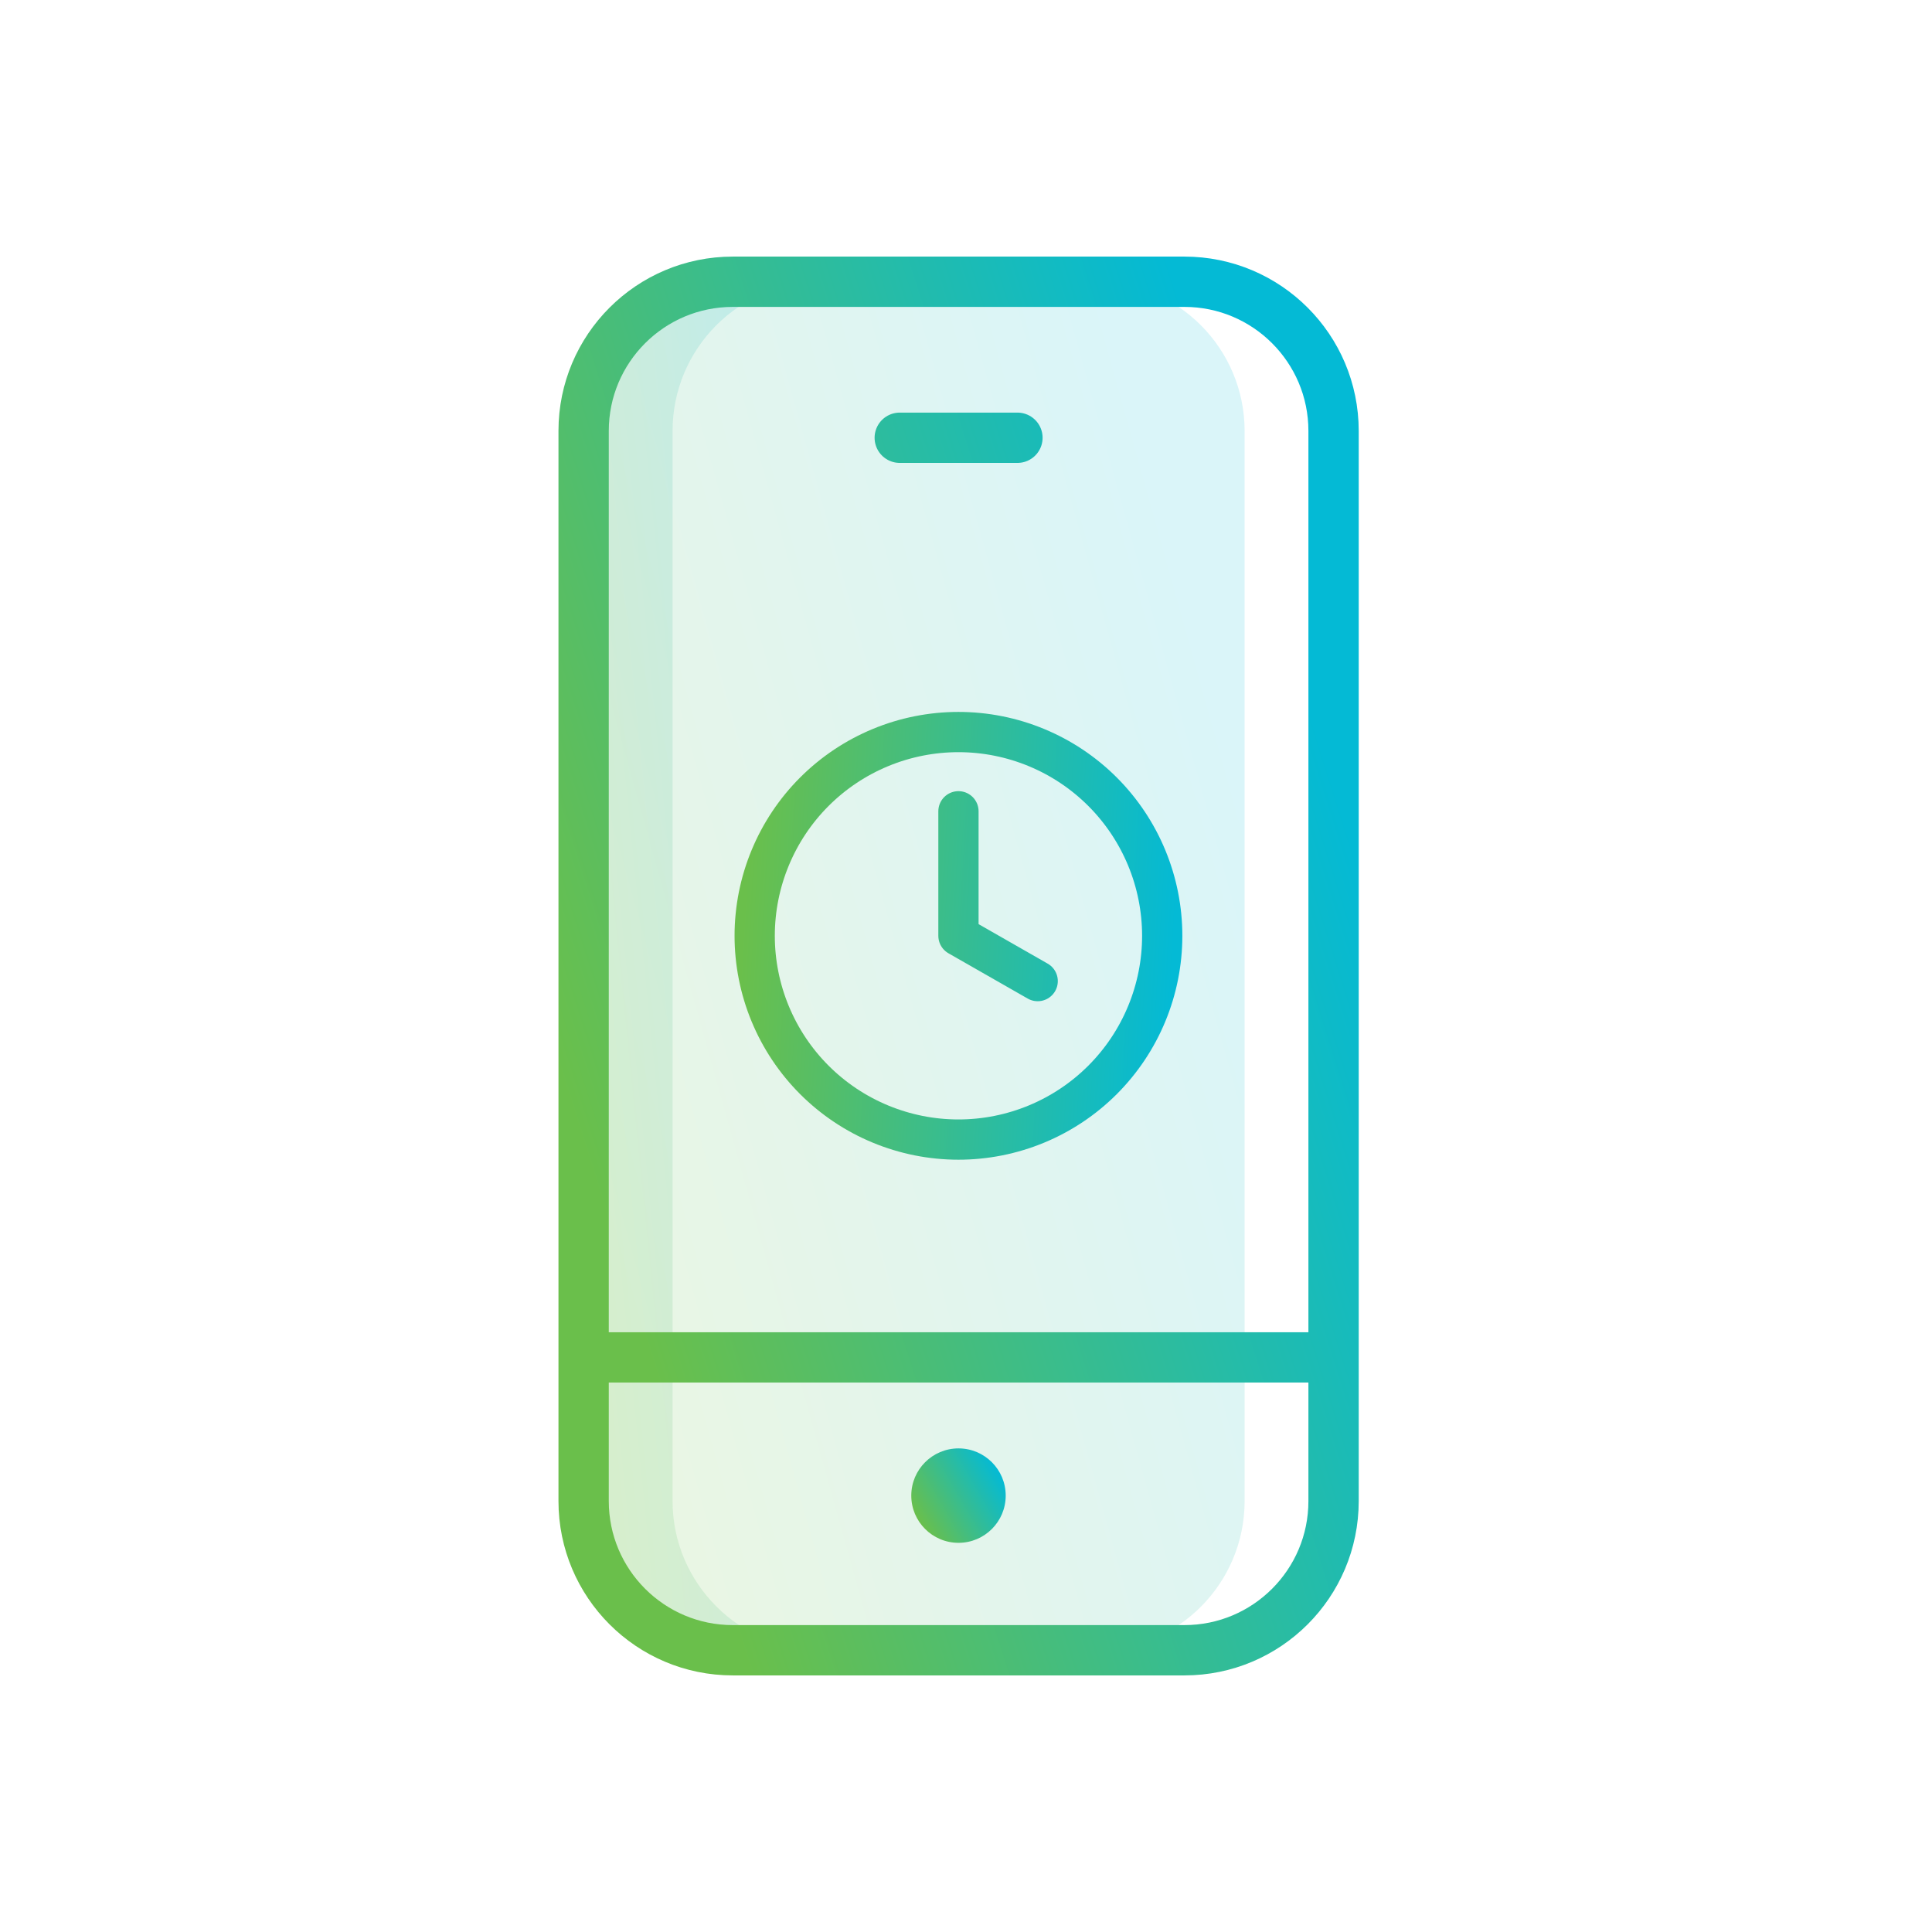
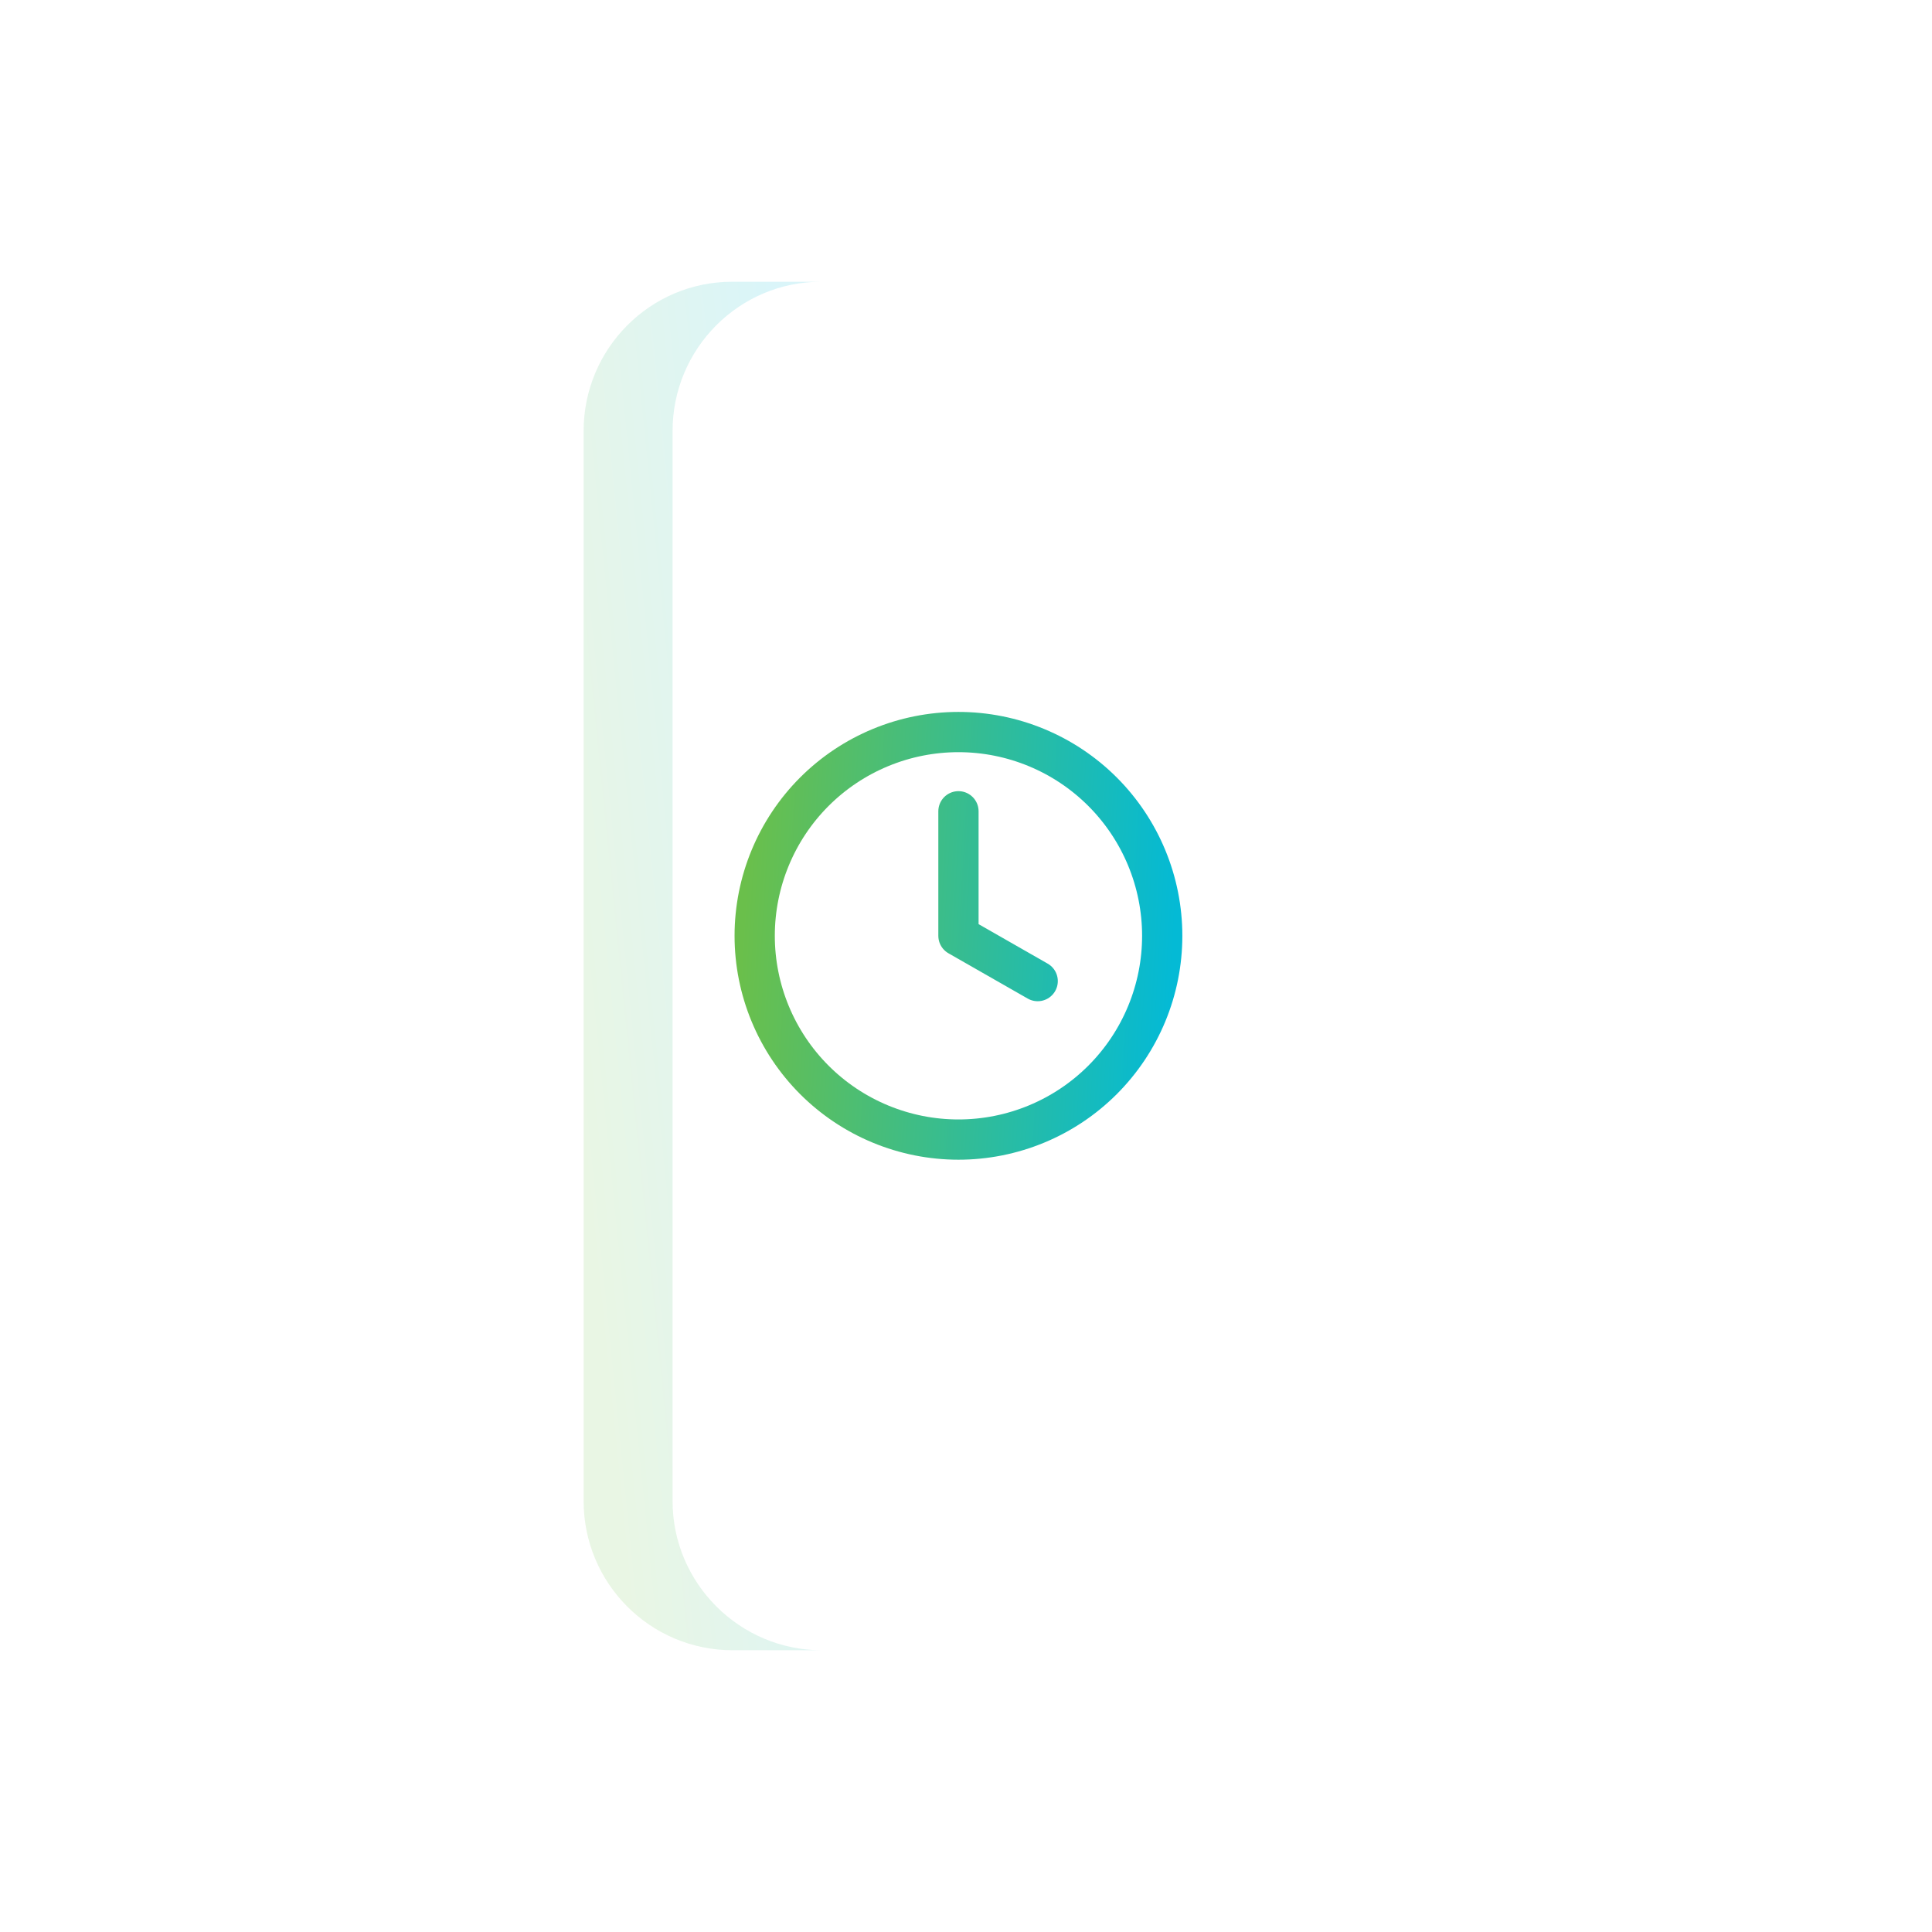
<svg xmlns="http://www.w3.org/2000/svg" width="96" height="96" viewBox="0 0 96 96" fill="none">
-   <path opacity="0.15" d="M61.844 21.412V74.588C61.844 78.668 58.546 82 54.466 82H36.412C32.298 82 29 78.668 29 74.588V21.412C29 17.332 32.298 14 36.412 14H54.466C58.546 14 61.844 17.332 61.844 21.412Z" fill="url(#paint0_linear_15624_3375)" />
  <path opacity="0.15" d="M29 21.412V74.588C29 78.668 32.298 82 36.412 82H40.832C36.752 82 33.42 78.668 33.42 74.588V21.412C33.42 17.332 36.718 14 40.798 14H36.378C32.298 14 29 17.332 29 21.412Z" fill="url(#paint1_linear_15624_3375)" />
-   <path d="M29 67.448H66.264M44.708 21.752H50.556M36.412 14H58.852C62.946 14 66.264 17.319 66.264 21.412V74.588C66.264 78.681 62.946 82 58.852 82H36.412C32.319 82 29 78.681 29 74.588V21.412C29 17.319 32.319 14 36.412 14Z" stroke="url(#paint2_linear_15624_3375)" stroke-width="2.5" stroke-linecap="round" stroke-linejoin="round" />
-   <path d="M47.627 76.662C48.923 76.662 49.973 75.611 49.973 74.316C49.973 73.02 48.923 71.97 47.627 71.97C46.332 71.97 45.281 73.02 45.281 74.316C45.281 75.611 46.332 76.662 47.627 76.662Z" fill="url(#paint3_linear_15624_3375)" />
  <path d="M47.625 40.312V46.5L51.562 48.75M57.75 46.5C57.75 47.83 57.488 49.146 56.979 50.375C56.471 51.603 55.725 52.719 54.785 53.66C53.844 54.6 52.728 55.346 51.5 55.854C50.271 56.363 48.955 56.625 47.625 56.625C46.295 56.625 44.979 56.363 43.75 55.854C42.522 55.346 41.406 54.6 40.465 53.66C39.525 52.719 38.779 51.603 38.271 50.375C37.762 49.146 37.5 47.83 37.5 46.5C37.5 43.815 38.567 41.239 40.465 39.34C42.364 37.442 44.94 36.375 47.625 36.375C50.31 36.375 52.886 37.442 54.785 39.34C56.683 41.239 57.75 43.815 57.75 46.5Z" stroke="url(#paint4_linear_15624_3375)" stroke-width="2" stroke-linecap="round" stroke-linejoin="round" />
  <defs>
    <linearGradient id="paint0_linear_15624_3375" x1="31.2" y1="65" x2="66.389" y2="55.187" gradientUnits="userSpaceOnUse">
      <stop stop-color="#6ABF4B" />
      <stop offset="1" stop-color="#04BAD5" />
    </linearGradient>
    <linearGradient id="paint1_linear_15624_3375" x1="29.793" y1="65" x2="43.319" y2="63.641" gradientUnits="userSpaceOnUse">
      <stop stop-color="#6ABF4B" />
      <stop offset="1" stop-color="#04BAD5" />
    </linearGradient>
    <linearGradient id="paint2_linear_15624_3375" x1="31.496" y1="65" x2="70.61" y2="52.625" gradientUnits="userSpaceOnUse">
      <stop stop-color="#6ABF4B" />
      <stop offset="1" stop-color="#04BAD5" />
    </linearGradient>
    <linearGradient id="paint3_linear_15624_3375" x1="45.596" y1="75.489" x2="49.659" y2="73.143" gradientUnits="userSpaceOnUse">
      <stop stop-color="#6ABF4B" />
      <stop offset="1" stop-color="#04BAD5" />
    </linearGradient>
    <linearGradient id="paint4_linear_15624_3375" x1="37.5" y1="36.375" x2="58.885" y2="37.655" gradientUnits="userSpaceOnUse">
      <stop stop-color="#6ABF4B" />
      <stop offset="1" stop-color="#04BAD5" />
    </linearGradient>
  </defs>
</svg>